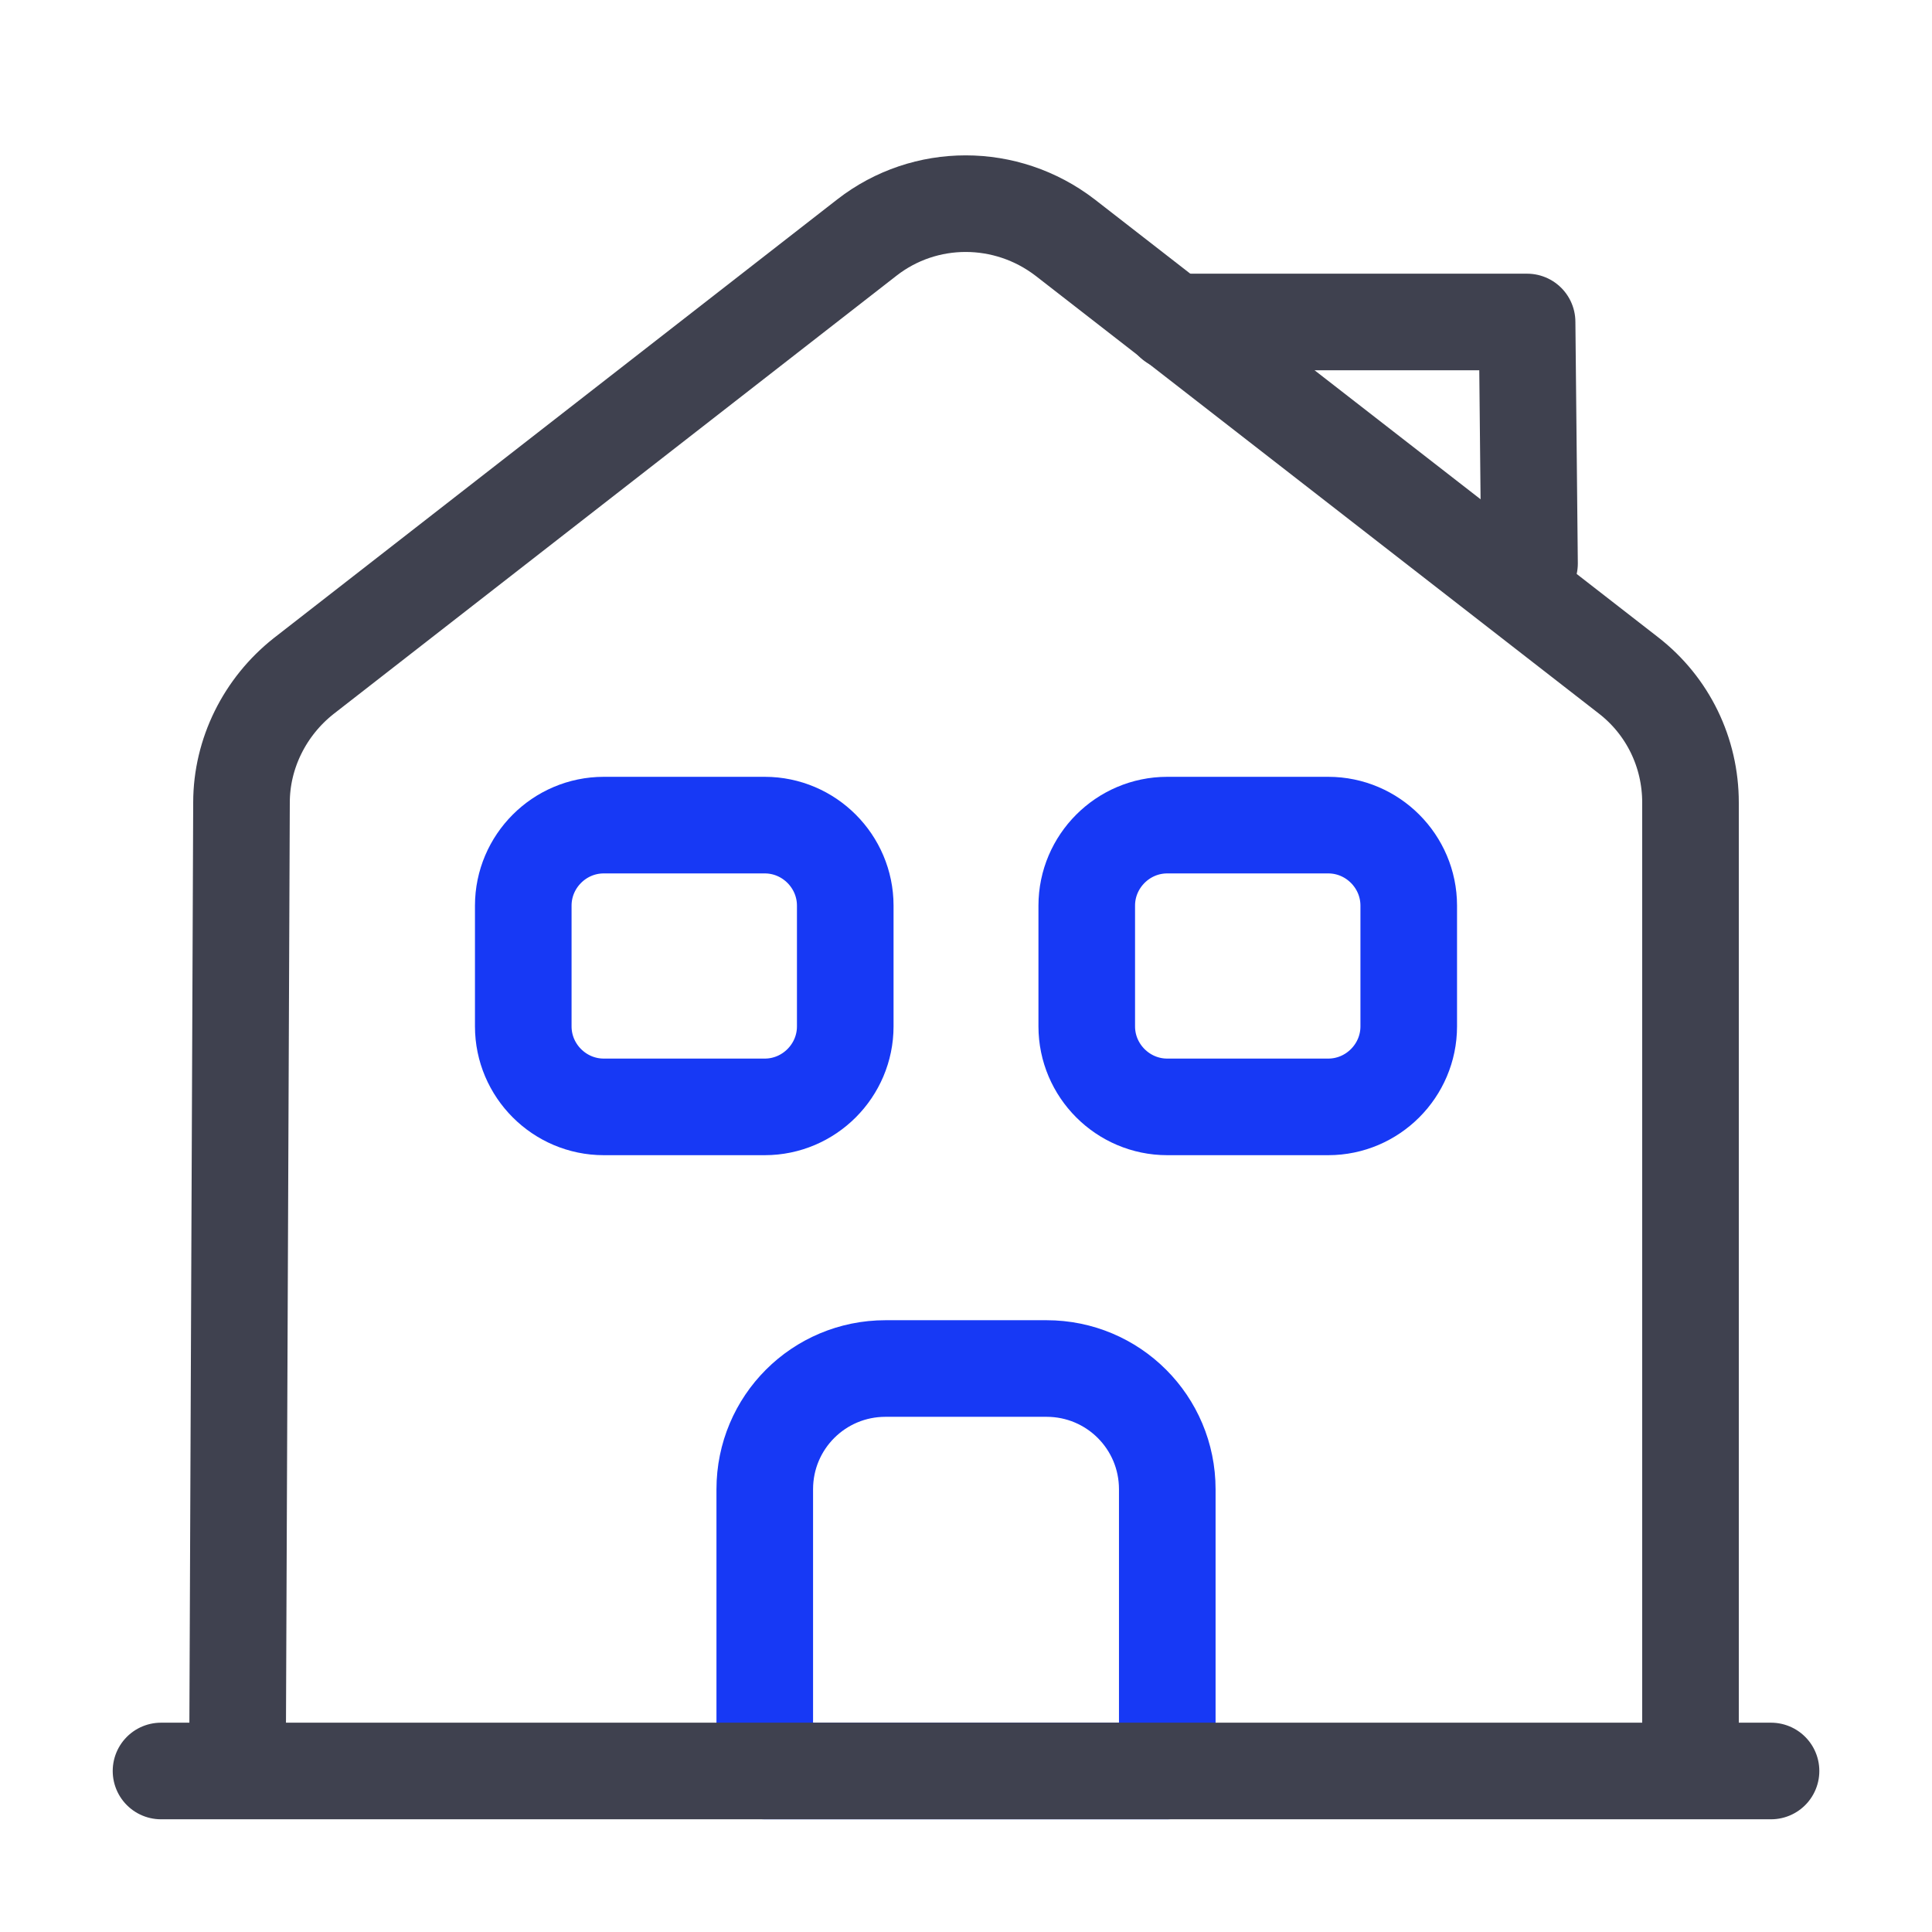
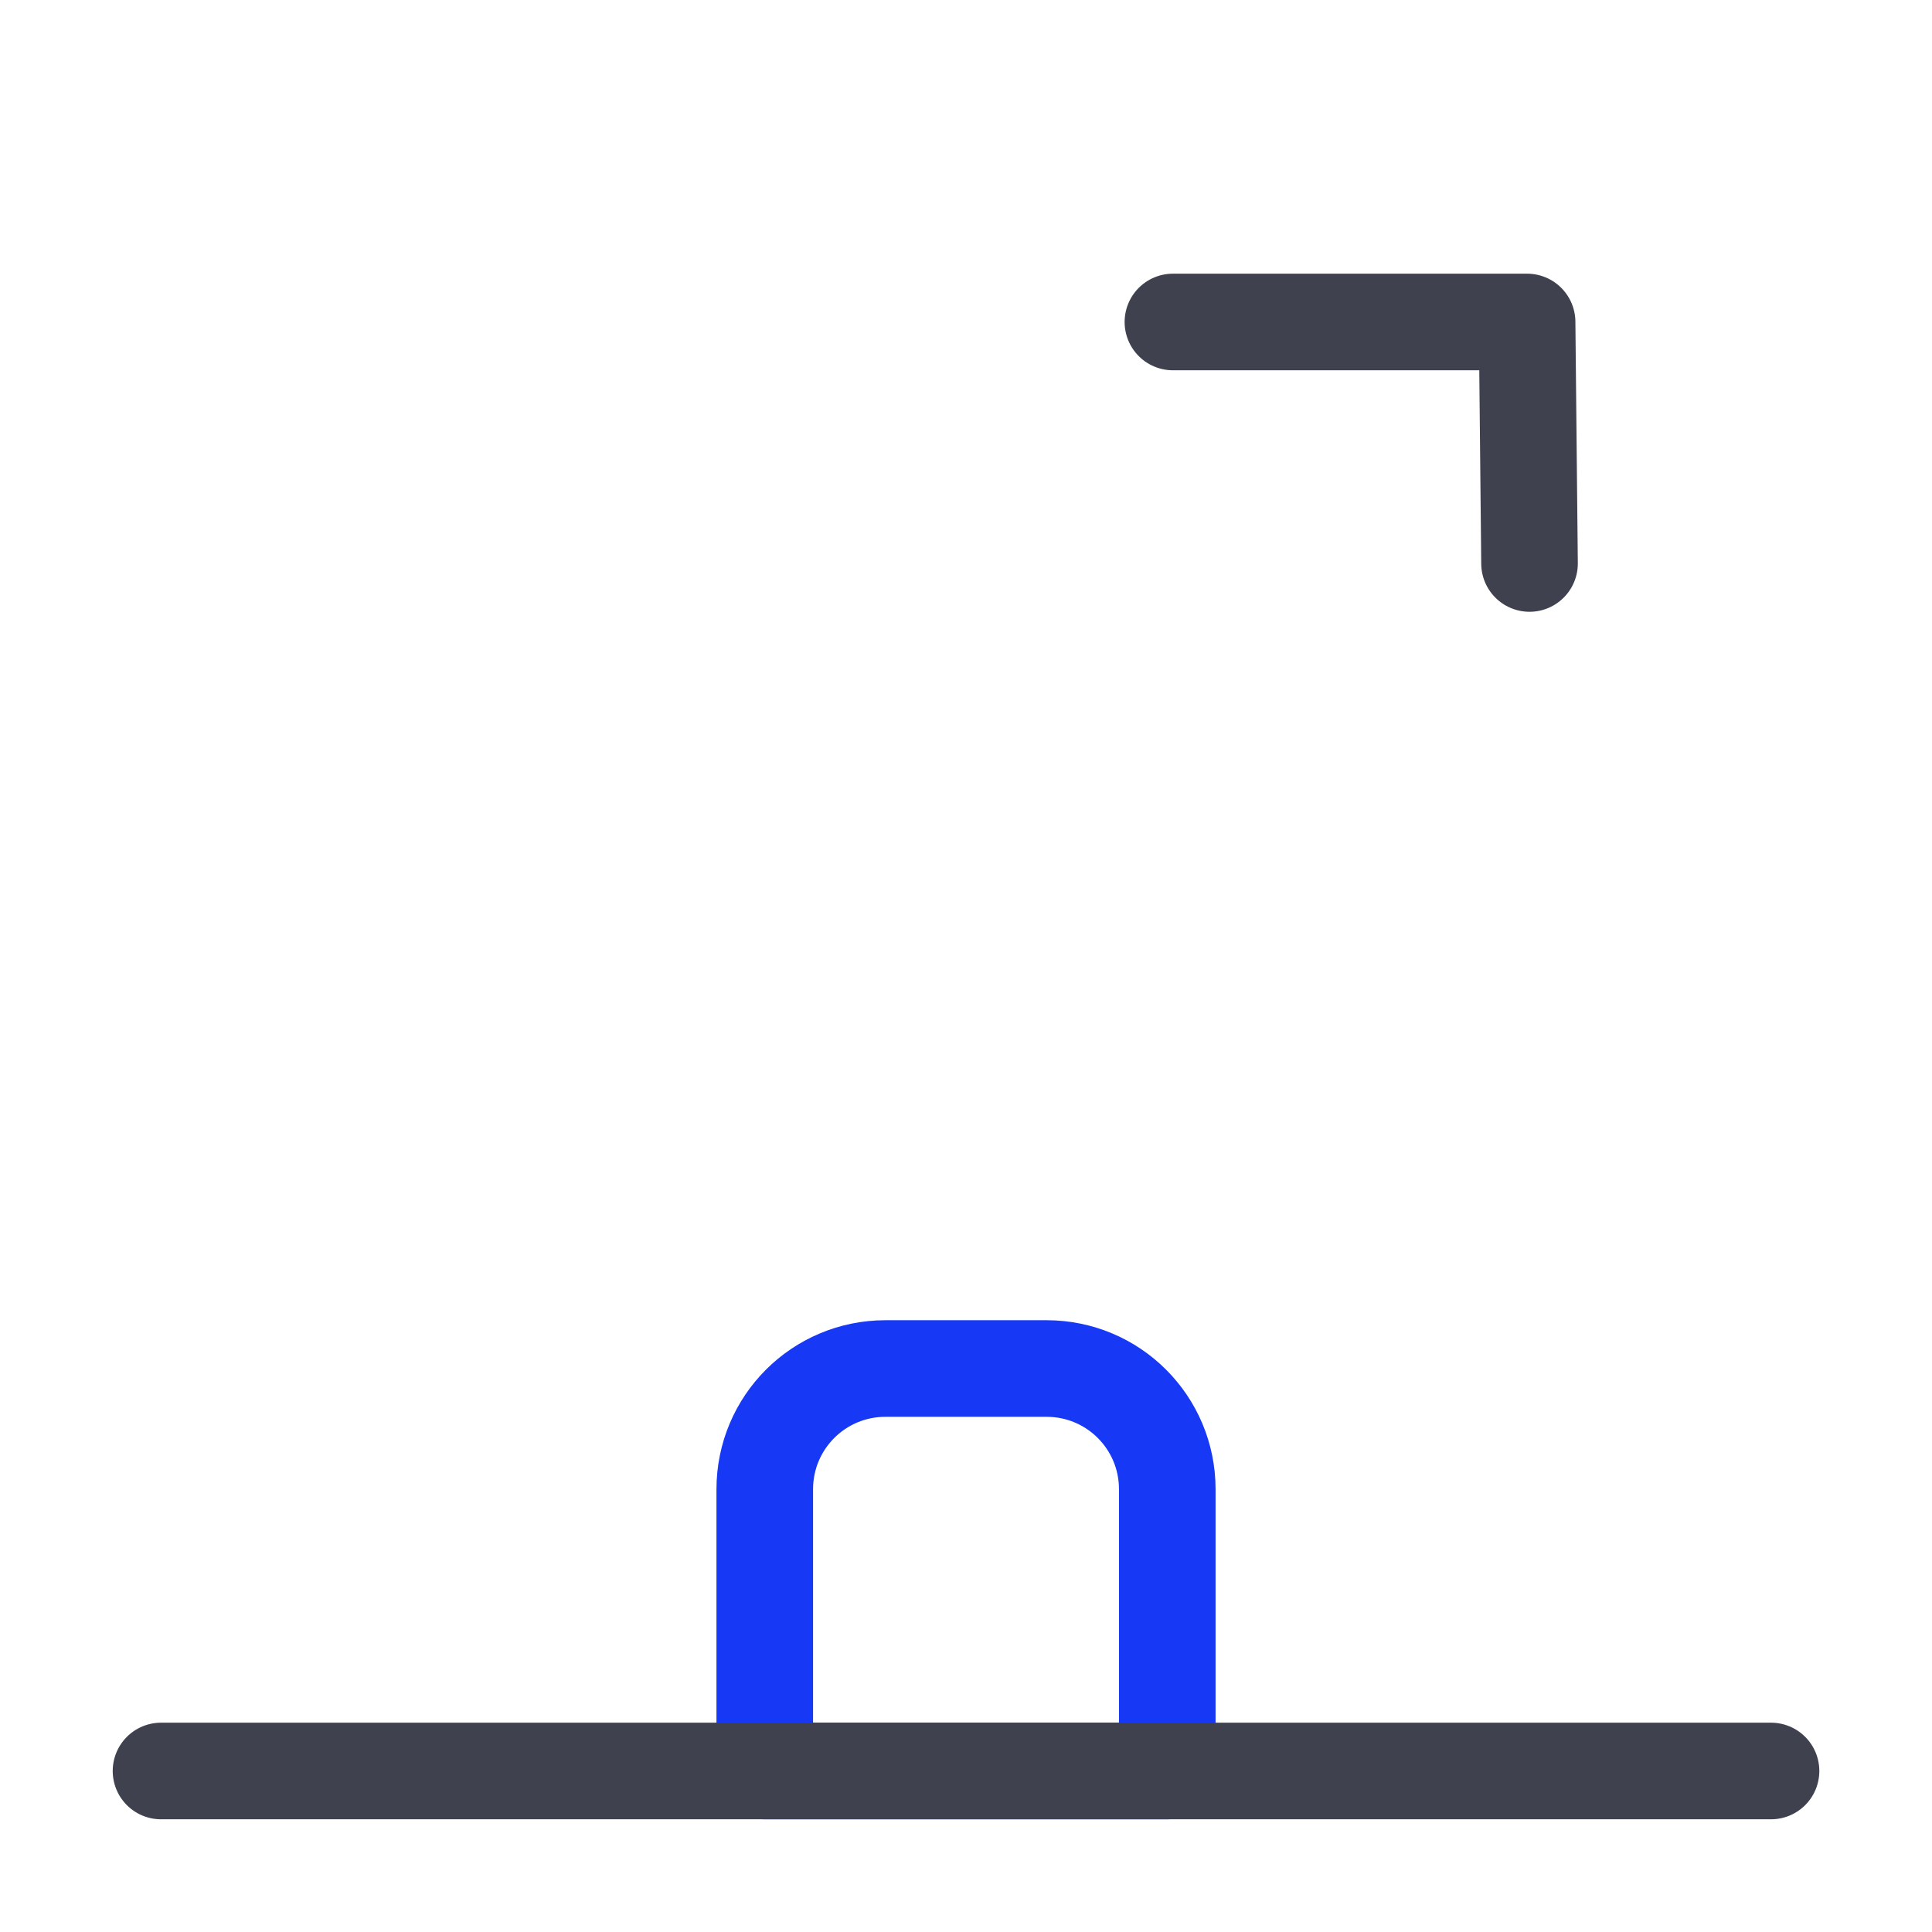
<svg xmlns="http://www.w3.org/2000/svg" width="50" height="50" viewBox="0 0 50 50" fill="none">
  <path d="M27.084 35.417H22.917C21.188 35.417 19.792 36.813 19.792 38.542V45.833H30.209V38.542C30.209 36.813 28.813 35.417 27.084 35.417Z" stroke="#1739F5" stroke-width="2.5" stroke-miterlimit="10" stroke-linejoin="round" />
  <path d="M4.167 45.833H45.834" stroke="#3F414F" stroke-width="2.5" stroke-miterlimit="10" stroke-linecap="round" stroke-linejoin="round" />
-   <path d="M6.146 45.833L6.25 20.771C6.25 19.5 6.854 18.292 7.854 17.5L22.437 6.146C23.937 4.979 26.041 4.979 27.562 6.146L42.145 17.479C43.166 18.271 43.75 19.479 43.75 20.771V45.833" stroke="#3F414F" stroke-width="2.5" stroke-miterlimit="10" stroke-linejoin="round" />
-   <path d="M19.792 28.646H15.625C14.479 28.646 13.542 27.708 13.542 26.562V23.438C13.542 22.292 14.479 21.354 15.625 21.354H19.792C20.938 21.354 21.875 22.292 21.875 23.438V26.562C21.875 27.708 20.938 28.646 19.792 28.646Z" stroke="#1739F5" stroke-width="2.5" stroke-miterlimit="10" stroke-linejoin="round" />
-   <path d="M34.375 28.646H30.208C29.062 28.646 28.125 27.708 28.125 26.562V23.438C28.125 22.292 29.062 21.354 30.208 21.354H34.375C35.521 21.354 36.458 22.292 36.458 23.438V26.562C36.458 27.708 35.521 28.646 34.375 28.646Z" stroke="#1739F5" stroke-width="2.5" stroke-miterlimit="10" stroke-linejoin="round" />
  <path d="M39.584 14.583L39.521 8.333H30.355" stroke="#3F414F" stroke-width="2.5" stroke-miterlimit="10" stroke-linecap="round" stroke-linejoin="round" />
</svg>